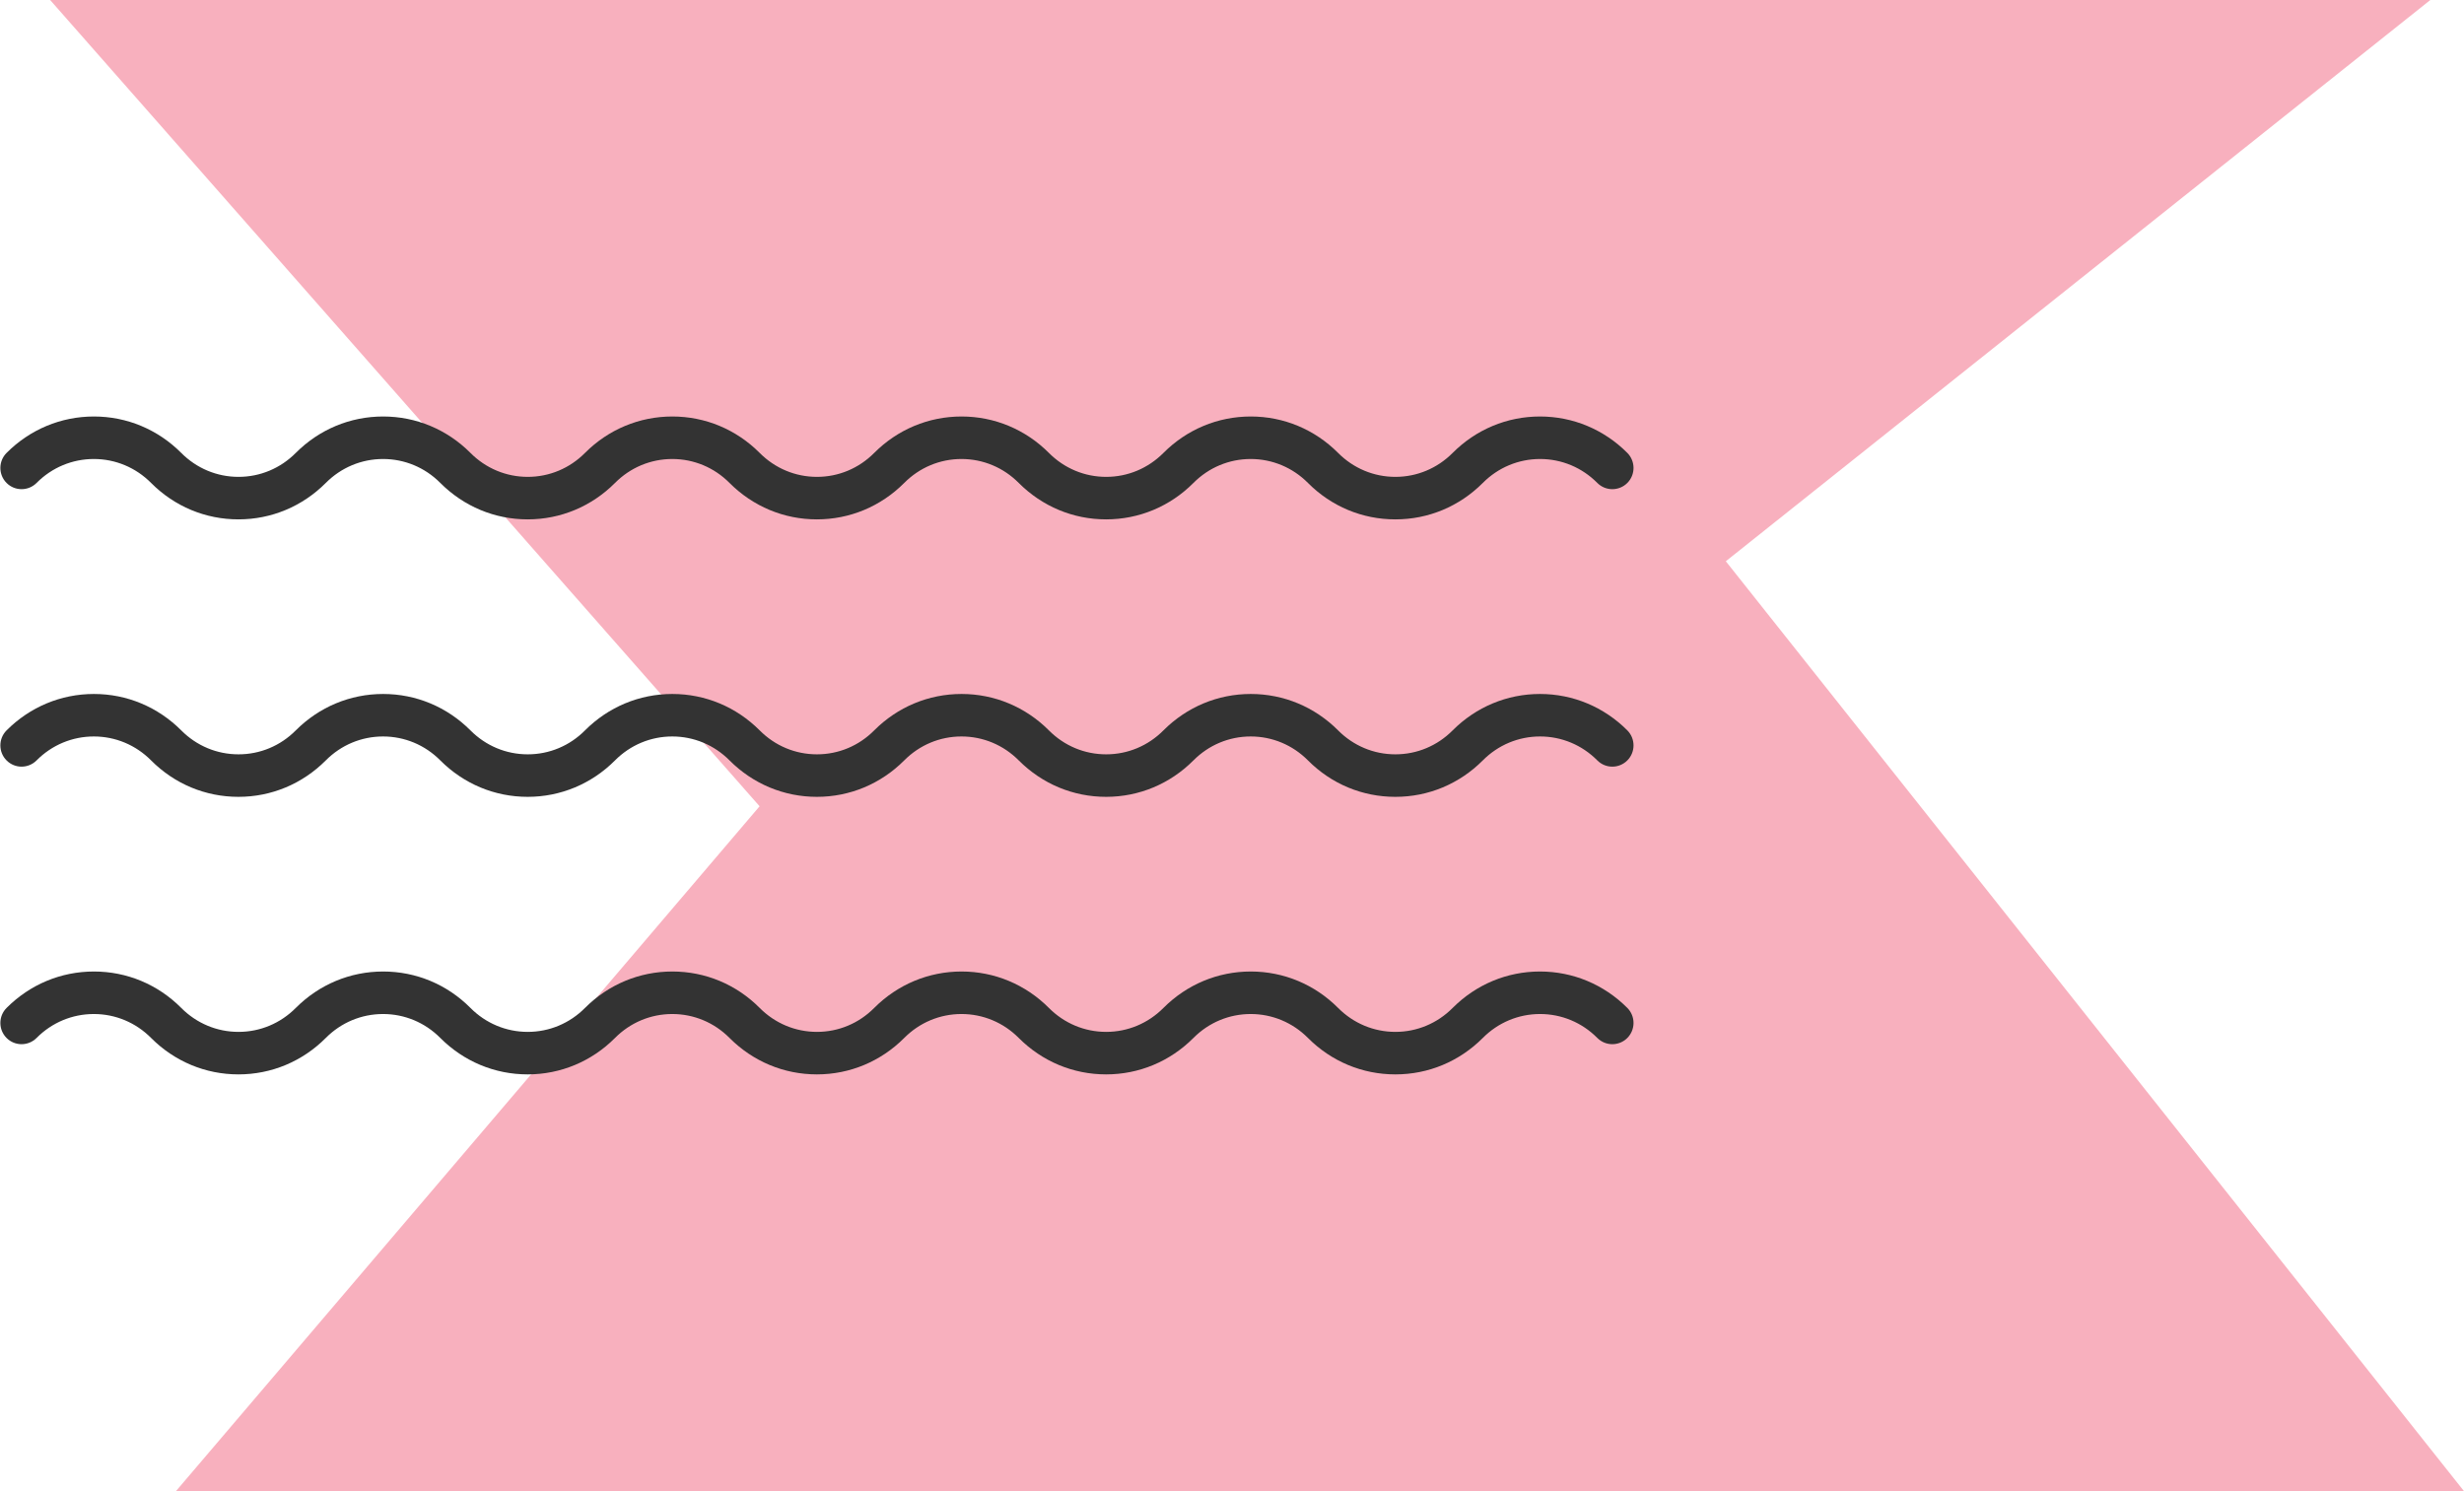
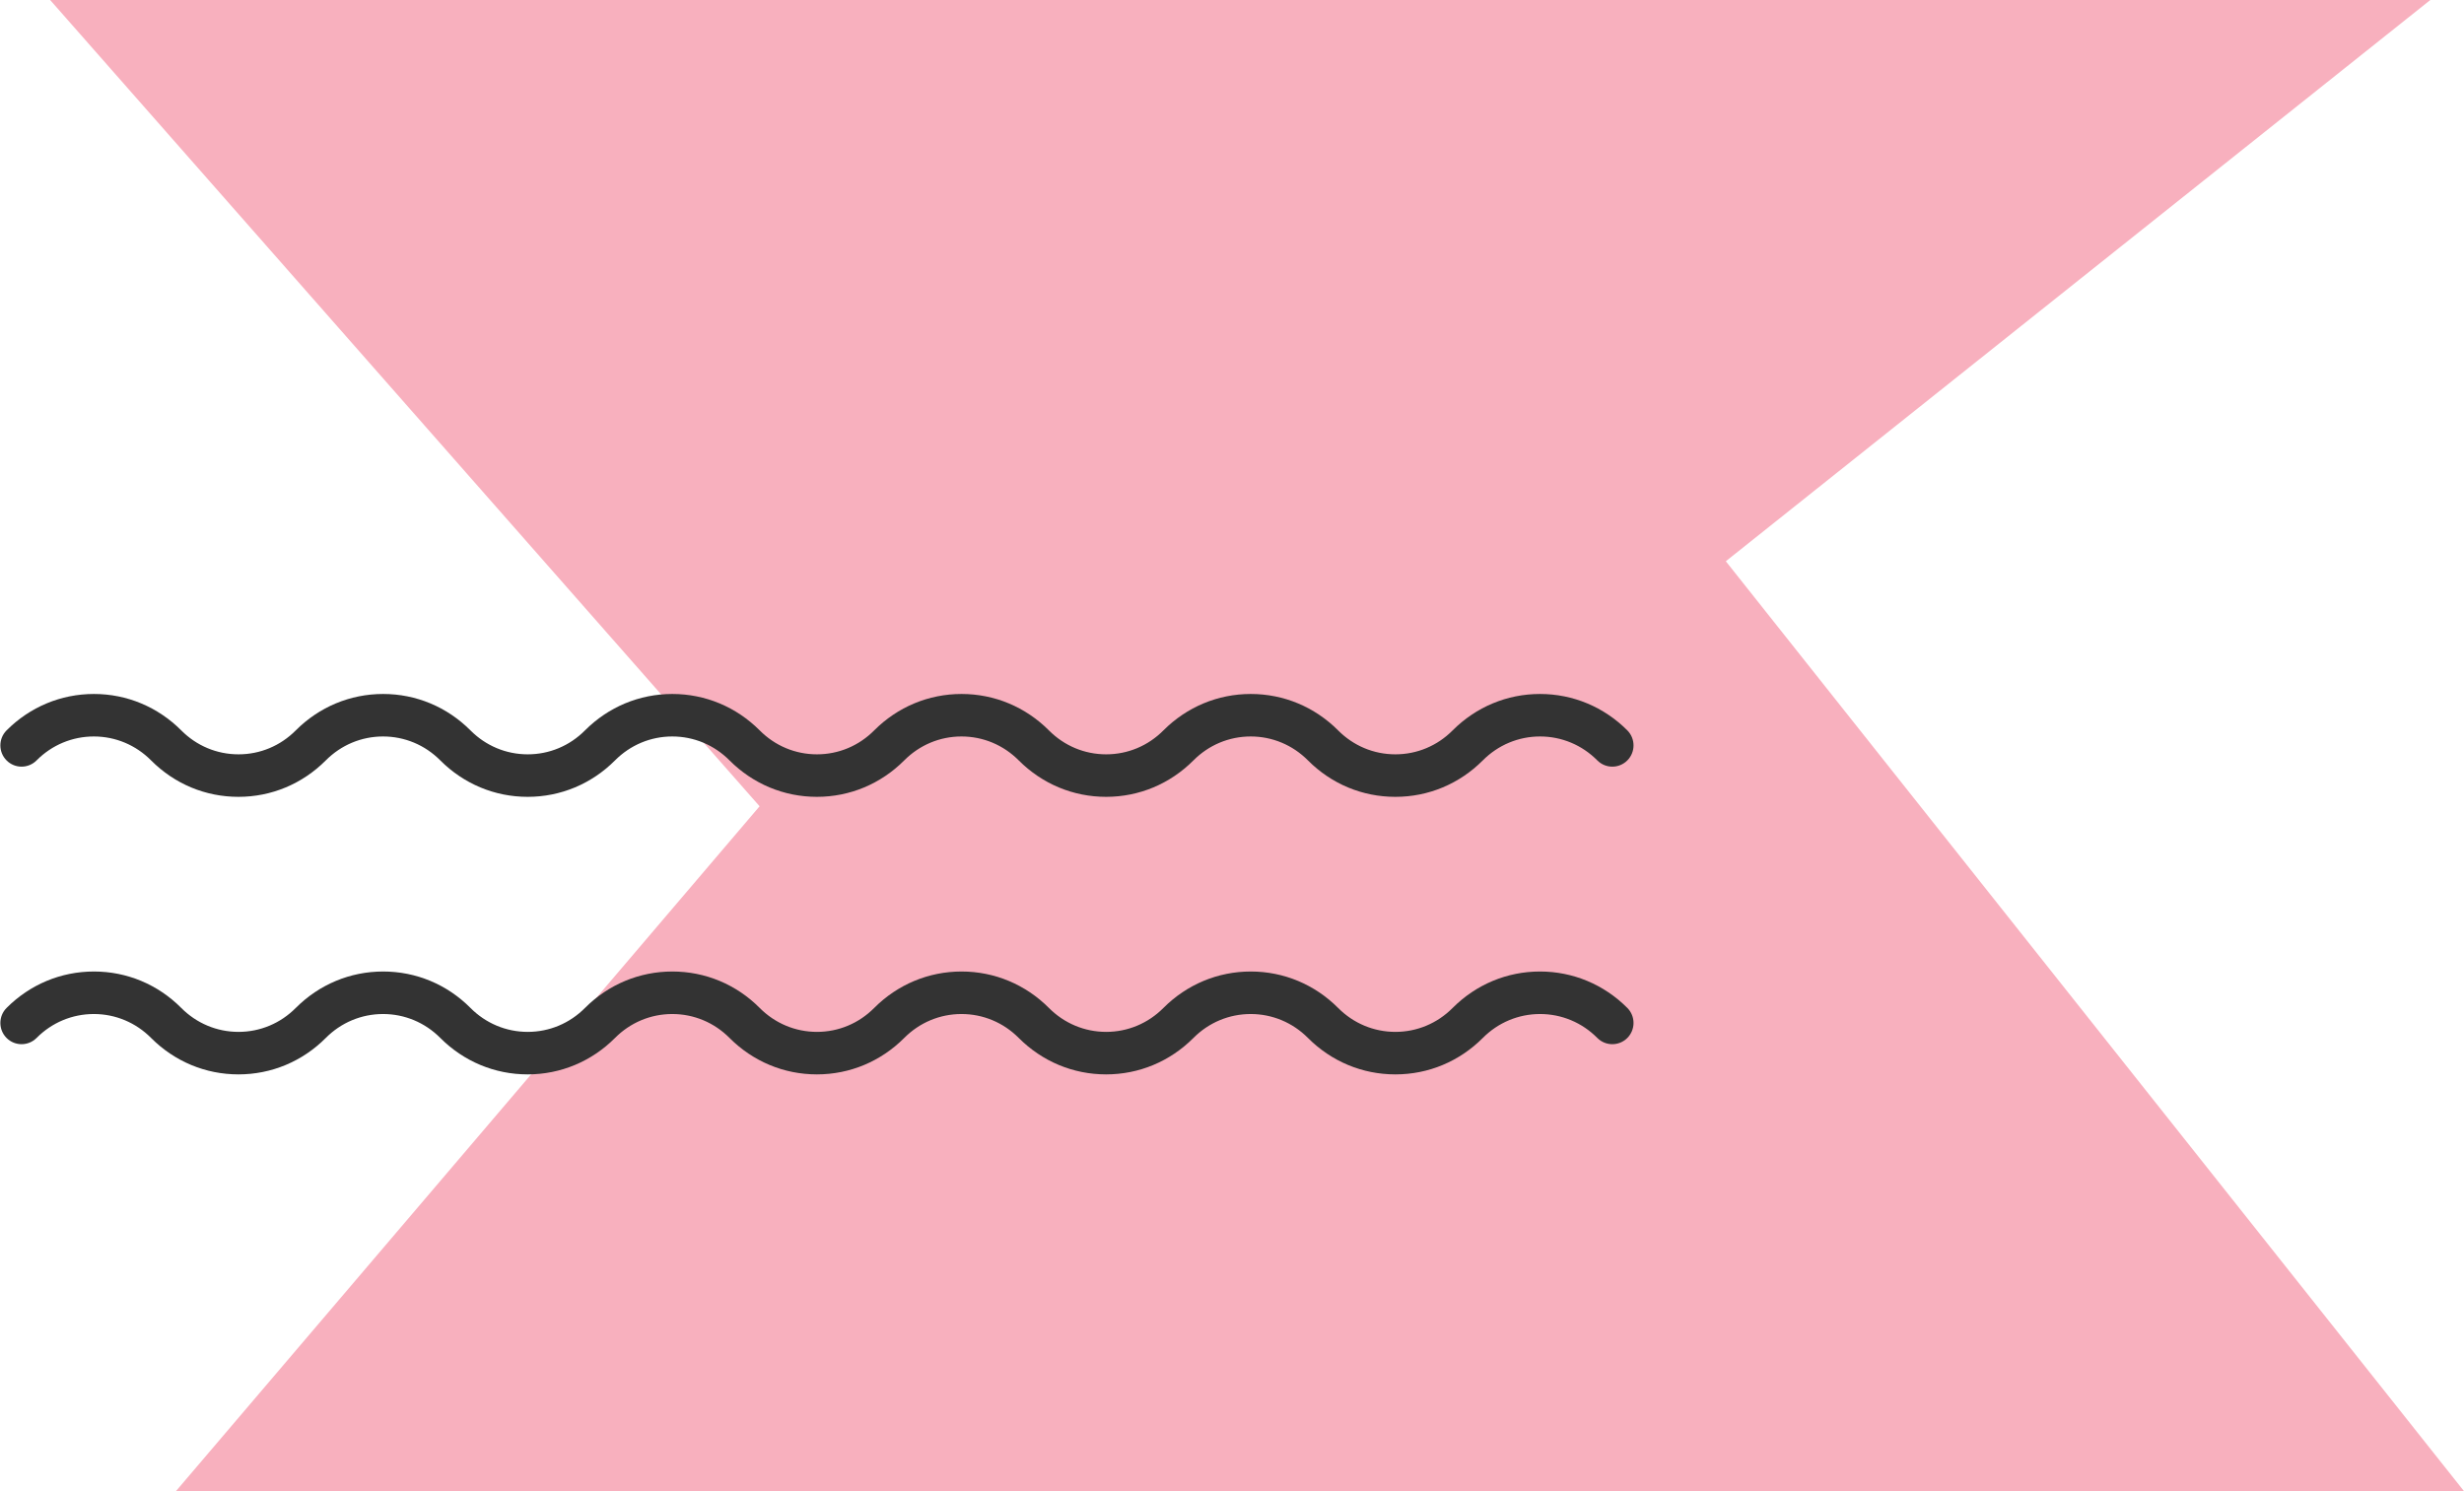
<svg xmlns="http://www.w3.org/2000/svg" fill="none" viewBox="0 0 152 92" height="92" width="152">
  <g clip-path="url(#clip0_301_464)">
    <path fill="#F8B0BE" d="M149.923 0H3.093L46.858 49.745L10.853 92H152L106.463 34.628L149.923 0Z" />
    <path fill="#333333" d="M86.074 66.287C84.042 66.287 82.131 65.487 80.687 64.04C79.74 63.087 78.484 62.562 77.154 62.562C75.823 62.562 74.567 63.087 73.62 64.04C72.177 65.487 70.266 66.287 68.233 66.287C66.2 66.287 64.29 65.487 62.846 64.04C61.899 63.087 60.643 62.562 59.312 62.562C57.982 62.562 56.726 63.087 55.779 64.04C54.335 65.487 52.425 66.287 50.392 66.287C48.359 66.287 46.448 65.487 45.005 64.04C44.058 63.087 42.802 62.562 41.471 62.562C40.141 62.562 38.884 63.087 37.938 64.04C36.494 65.487 34.583 66.287 32.55 66.287C30.518 66.287 28.607 65.487 27.163 64.04C26.217 63.087 24.96 62.562 23.63 62.562C22.299 62.562 21.043 63.087 20.096 64.04C18.653 65.487 16.742 66.287 14.709 66.287C12.676 66.287 10.766 65.487 9.322 64.04C8.375 63.087 7.119 62.562 5.789 62.562C4.458 62.562 3.202 63.087 2.255 64.04C1.745 64.551 0.916 64.551 0.406 64.04C-0.105 63.528 -0.105 62.697 0.406 62.186C1.849 60.739 3.76 59.939 5.793 59.939C7.826 59.939 9.736 60.735 11.18 62.186C12.127 63.139 13.383 63.664 14.713 63.664C16.044 63.664 17.3 63.139 18.247 62.186C19.691 60.739 21.601 59.939 23.634 59.939C25.667 59.939 27.578 60.735 29.021 62.186C29.968 63.139 31.224 63.664 32.555 63.664C33.885 63.664 35.142 63.139 36.088 62.186C37.532 60.739 39.443 59.939 41.475 59.939C43.508 59.939 45.419 60.735 46.863 62.186C47.809 63.139 49.066 63.664 50.396 63.664C51.727 63.664 52.983 63.139 53.929 62.186C55.373 60.739 57.284 59.939 59.317 59.939C61.35 59.939 63.26 60.739 64.704 62.186C65.651 63.139 66.907 63.664 68.237 63.664C69.568 63.664 70.824 63.139 71.771 62.186C73.215 60.739 75.125 59.939 77.158 59.939C79.191 59.939 81.102 60.739 82.545 62.186C83.492 63.139 84.748 63.664 86.079 63.664C87.409 63.664 88.665 63.139 89.612 62.186C91.056 60.739 92.967 59.939 94.999 59.939C97.032 59.939 98.943 60.739 100.387 62.186C100.897 62.697 100.897 63.528 100.387 64.04C99.876 64.551 99.047 64.551 98.537 64.04C97.591 63.087 96.334 62.562 95.004 62.562C93.673 62.562 92.417 63.087 91.47 64.04C90.026 65.487 88.116 66.287 86.083 66.287H86.074Z" />
    <path fill="#333333" d="M86.074 49.163C84.042 49.163 82.131 48.367 80.687 46.916C79.74 45.963 78.484 45.438 77.154 45.438C75.823 45.438 74.567 45.963 73.62 46.916C72.177 48.363 70.266 49.163 68.233 49.163C66.2 49.163 64.29 48.363 62.846 46.916C61.899 45.963 60.643 45.438 59.312 45.438C57.982 45.438 56.726 45.963 55.779 46.916C54.335 48.363 52.425 49.163 50.392 49.163C48.359 49.163 46.448 48.363 45.005 46.916C44.058 45.963 42.802 45.438 41.471 45.438C40.141 45.438 38.884 45.963 37.938 46.916C36.494 48.363 34.583 49.163 32.55 49.163C30.518 49.163 28.607 48.363 27.163 46.916C26.217 45.963 24.96 45.438 23.63 45.438C22.299 45.438 21.043 45.963 20.096 46.916C18.653 48.363 16.742 49.163 14.709 49.163C12.676 49.163 10.766 48.367 9.322 46.916C8.375 45.963 7.119 45.438 5.789 45.438C4.458 45.438 3.202 45.963 2.255 46.916C1.745 47.428 0.916 47.428 0.406 46.916C-0.105 46.405 -0.105 45.574 0.406 45.062C1.849 43.616 3.76 42.816 5.793 42.816C7.826 42.816 9.736 43.616 11.18 45.062C12.127 46.016 13.383 46.54 14.713 46.54C16.044 46.54 17.3 46.016 18.247 45.062C19.691 43.616 21.601 42.816 23.634 42.816C25.667 42.816 27.578 43.616 29.021 45.062C29.968 46.016 31.224 46.54 32.555 46.54C33.885 46.54 35.142 46.016 36.088 45.062C37.532 43.616 39.443 42.816 41.475 42.816C43.508 42.816 45.419 43.616 46.863 45.062C47.809 46.016 49.066 46.54 50.396 46.54C51.727 46.54 52.983 46.016 53.929 45.062C55.373 43.616 57.284 42.816 59.317 42.816C61.35 42.816 63.26 43.616 64.704 45.062C65.651 46.016 66.907 46.54 68.237 46.54C69.568 46.54 70.824 46.016 71.771 45.062C73.215 43.616 75.125 42.816 77.158 42.816C79.191 42.816 81.102 43.616 82.545 45.062C83.492 46.016 84.748 46.54 86.079 46.54C87.409 46.54 88.665 46.016 89.612 45.062C91.056 43.616 92.967 42.816 94.999 42.816C97.032 42.816 98.943 43.616 100.387 45.062C100.897 45.574 100.897 46.405 100.387 46.916C99.876 47.428 99.047 47.428 98.537 46.916C97.591 45.963 96.334 45.438 95.004 45.438C93.673 45.438 92.417 45.963 91.47 46.916C90.026 48.363 88.116 49.163 86.083 49.163H86.074Z" />
-     <path fill="#333333" d="M86.074 32.044C84.042 32.044 82.131 31.248 80.687 29.797C79.74 28.844 78.484 28.319 77.154 28.319C75.823 28.319 74.567 28.844 73.62 29.797C72.177 31.244 70.266 32.044 68.233 32.044C66.2 32.044 64.29 31.244 62.846 29.797C61.899 28.844 60.643 28.319 59.312 28.319C57.982 28.319 56.726 28.844 55.779 29.797C54.335 31.244 52.425 32.044 50.392 32.044C48.359 32.044 46.448 31.244 45.005 29.797C44.058 28.844 42.802 28.319 41.471 28.319C40.141 28.319 38.884 28.844 37.938 29.797C36.494 31.244 34.583 32.044 32.55 32.044C30.518 32.044 28.607 31.244 27.163 29.797C26.217 28.844 24.96 28.319 23.63 28.319C22.299 28.319 21.043 28.844 20.096 29.797C18.653 31.244 16.742 32.044 14.709 32.044C12.676 32.044 10.766 31.248 9.322 29.797C8.375 28.844 7.119 28.319 5.789 28.319C4.458 28.319 3.202 28.844 2.255 29.797C1.745 30.308 0.916 30.308 0.406 29.797C-0.105 29.285 -0.105 28.455 0.406 27.943C1.849 26.496 3.76 25.696 5.793 25.696C7.826 25.696 9.736 26.496 11.18 27.943C12.127 28.896 13.383 29.421 14.713 29.421C16.044 29.421 17.3 28.896 18.247 27.943C19.691 26.496 21.601 25.696 23.634 25.696C25.667 25.696 27.578 26.496 29.021 27.943C29.968 28.896 31.224 29.421 32.555 29.421C33.885 29.421 35.142 28.896 36.088 27.943C37.532 26.496 39.443 25.696 41.475 25.696C43.508 25.696 45.419 26.496 46.863 27.943C47.809 28.896 49.066 29.421 50.396 29.421C51.727 29.421 52.983 28.896 53.929 27.943C55.373 26.496 57.284 25.696 59.317 25.696C61.35 25.696 63.26 26.496 64.704 27.943C65.651 28.896 66.907 29.421 68.237 29.421C69.568 29.421 70.824 28.896 71.771 27.943C73.215 26.496 75.125 25.696 77.158 25.696C79.191 25.696 81.102 26.496 82.545 27.943C83.492 28.896 84.748 29.421 86.079 29.421C87.409 29.421 88.665 28.896 89.612 27.943C91.056 26.496 92.967 25.696 94.999 25.696C97.032 25.696 98.943 26.496 100.387 27.943C100.897 28.455 100.897 29.285 100.387 29.797C99.876 30.308 99.047 30.308 98.537 29.797C97.591 28.844 96.334 28.319 95.004 28.319C93.673 28.319 92.417 28.844 91.47 29.797C90.026 31.244 88.116 32.044 86.083 32.044H86.074Z" />
  </g>
  <defs>
    <clipPath id="clip0_301_464">
      <rect transform="translate(-0 0)" fill="white" height="92" width="152" />
    </clipPath>
  </defs>
</svg>